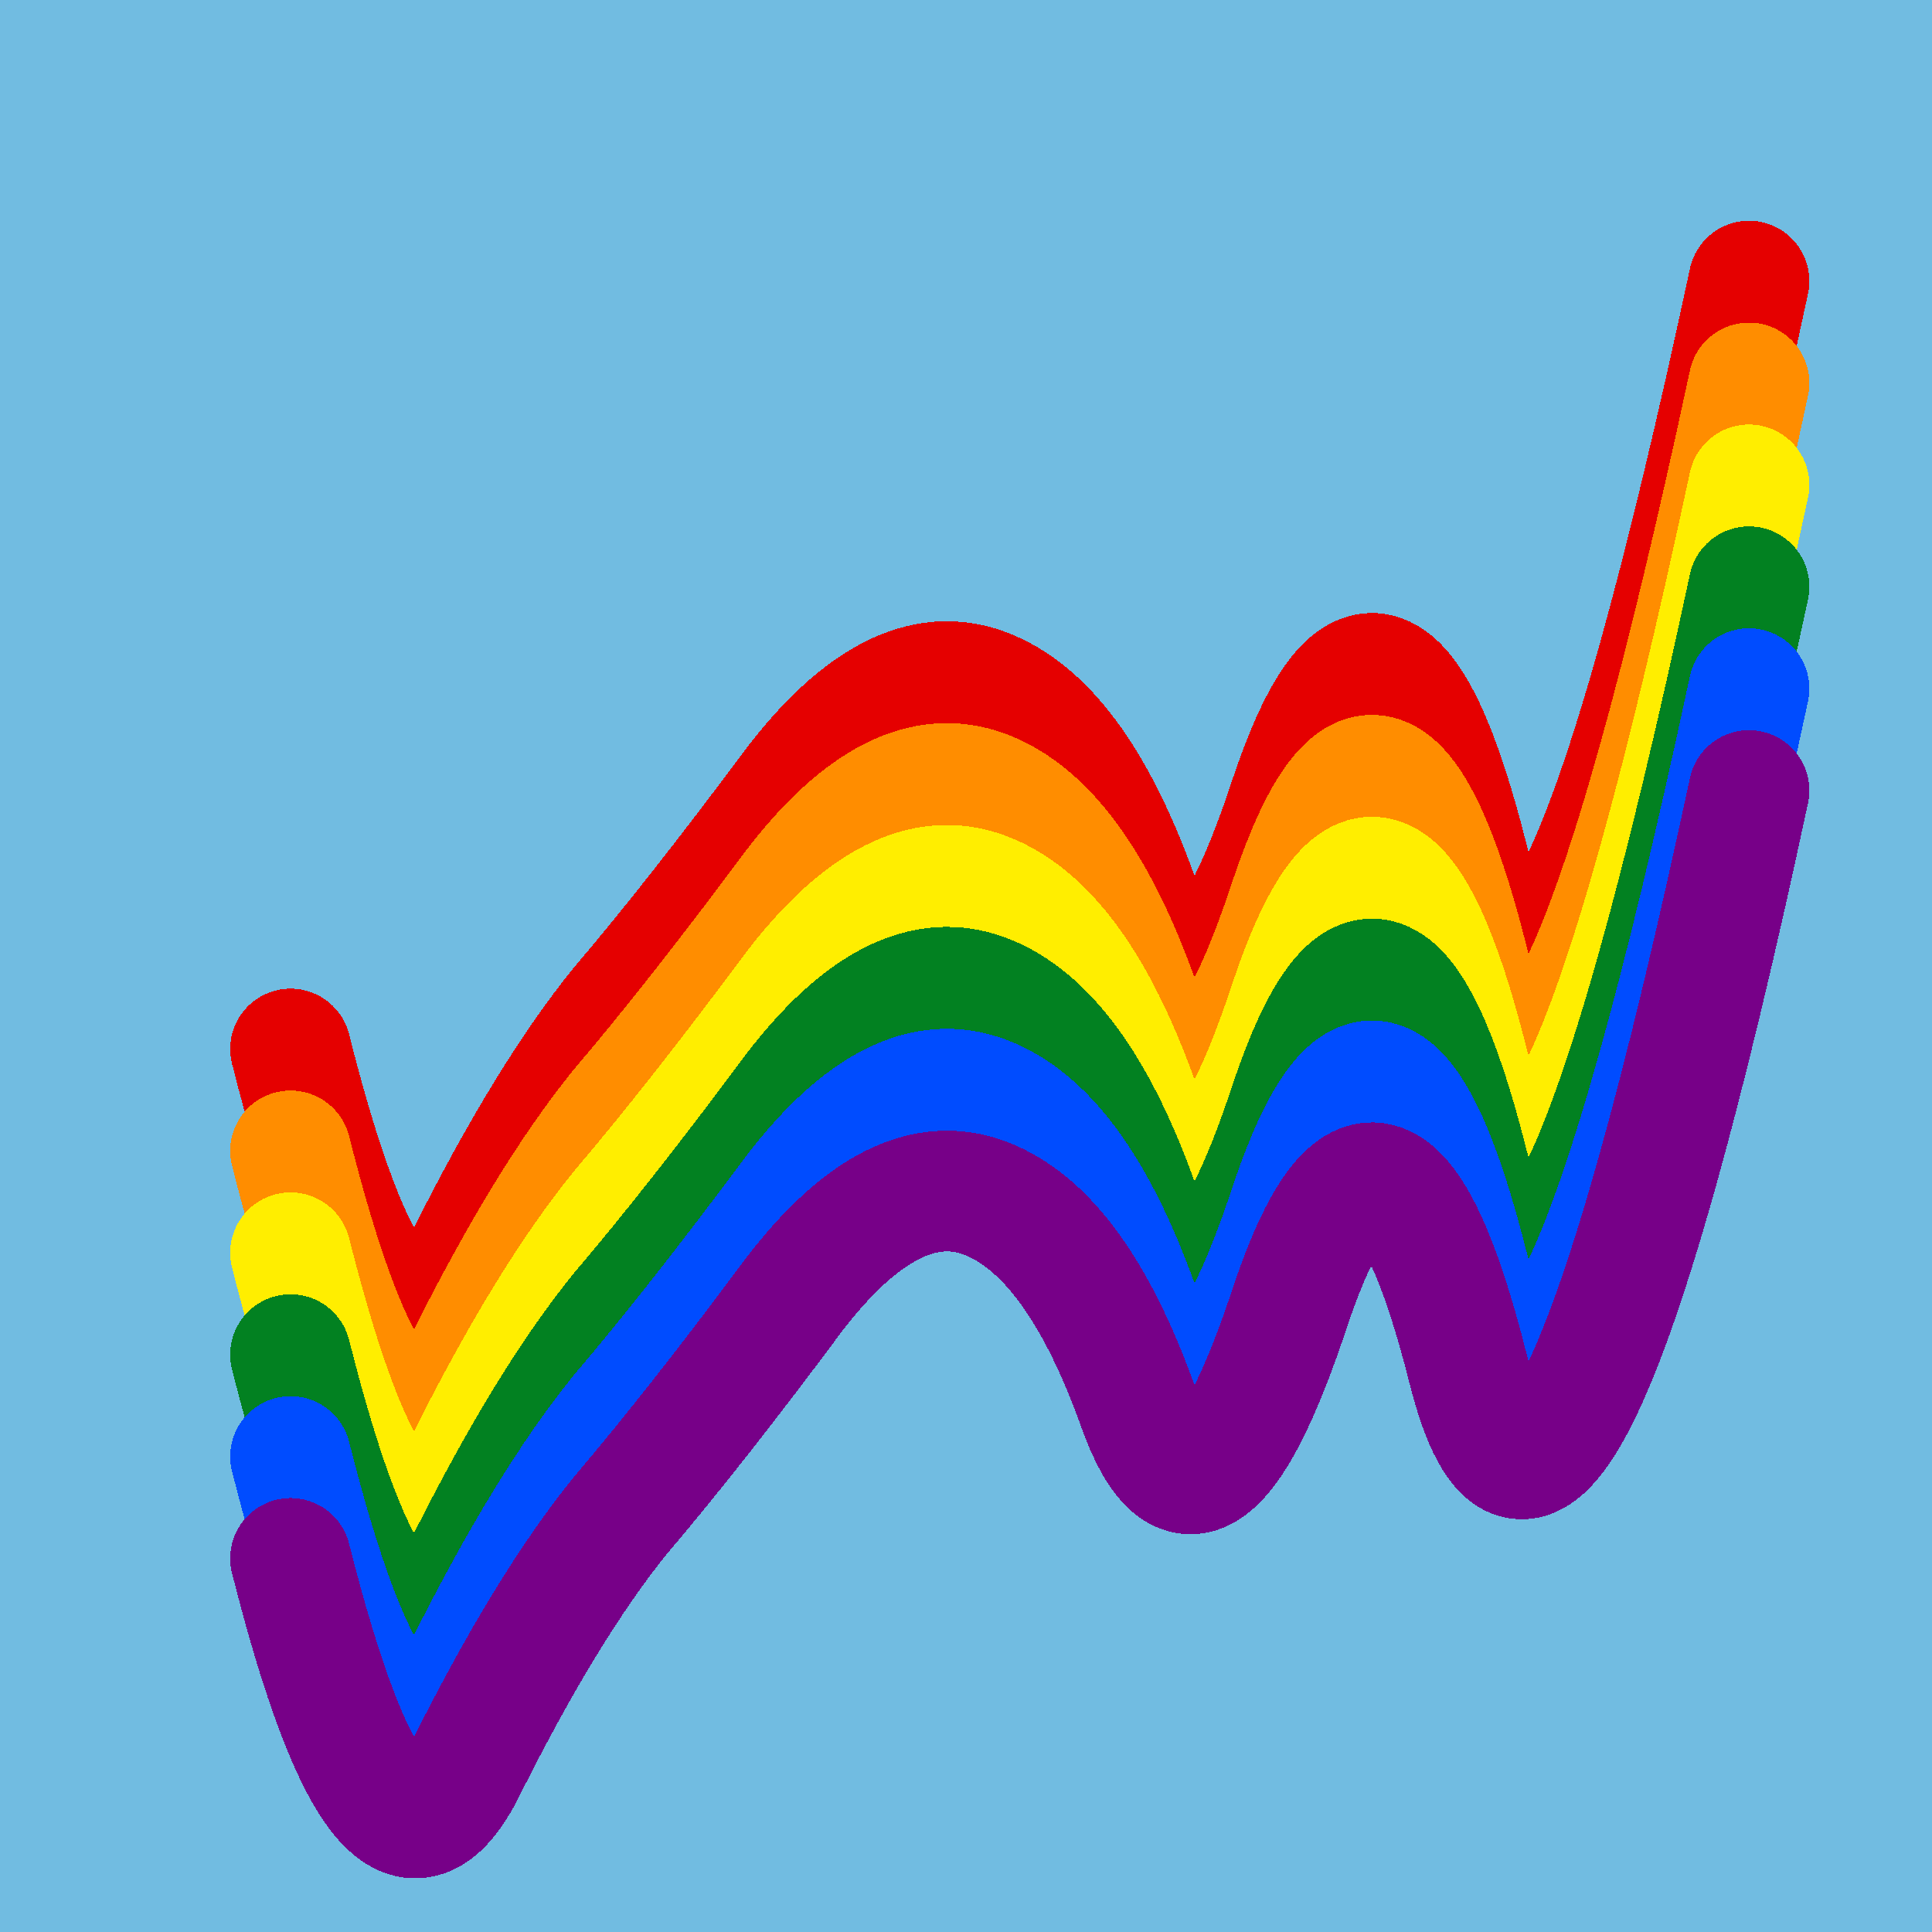
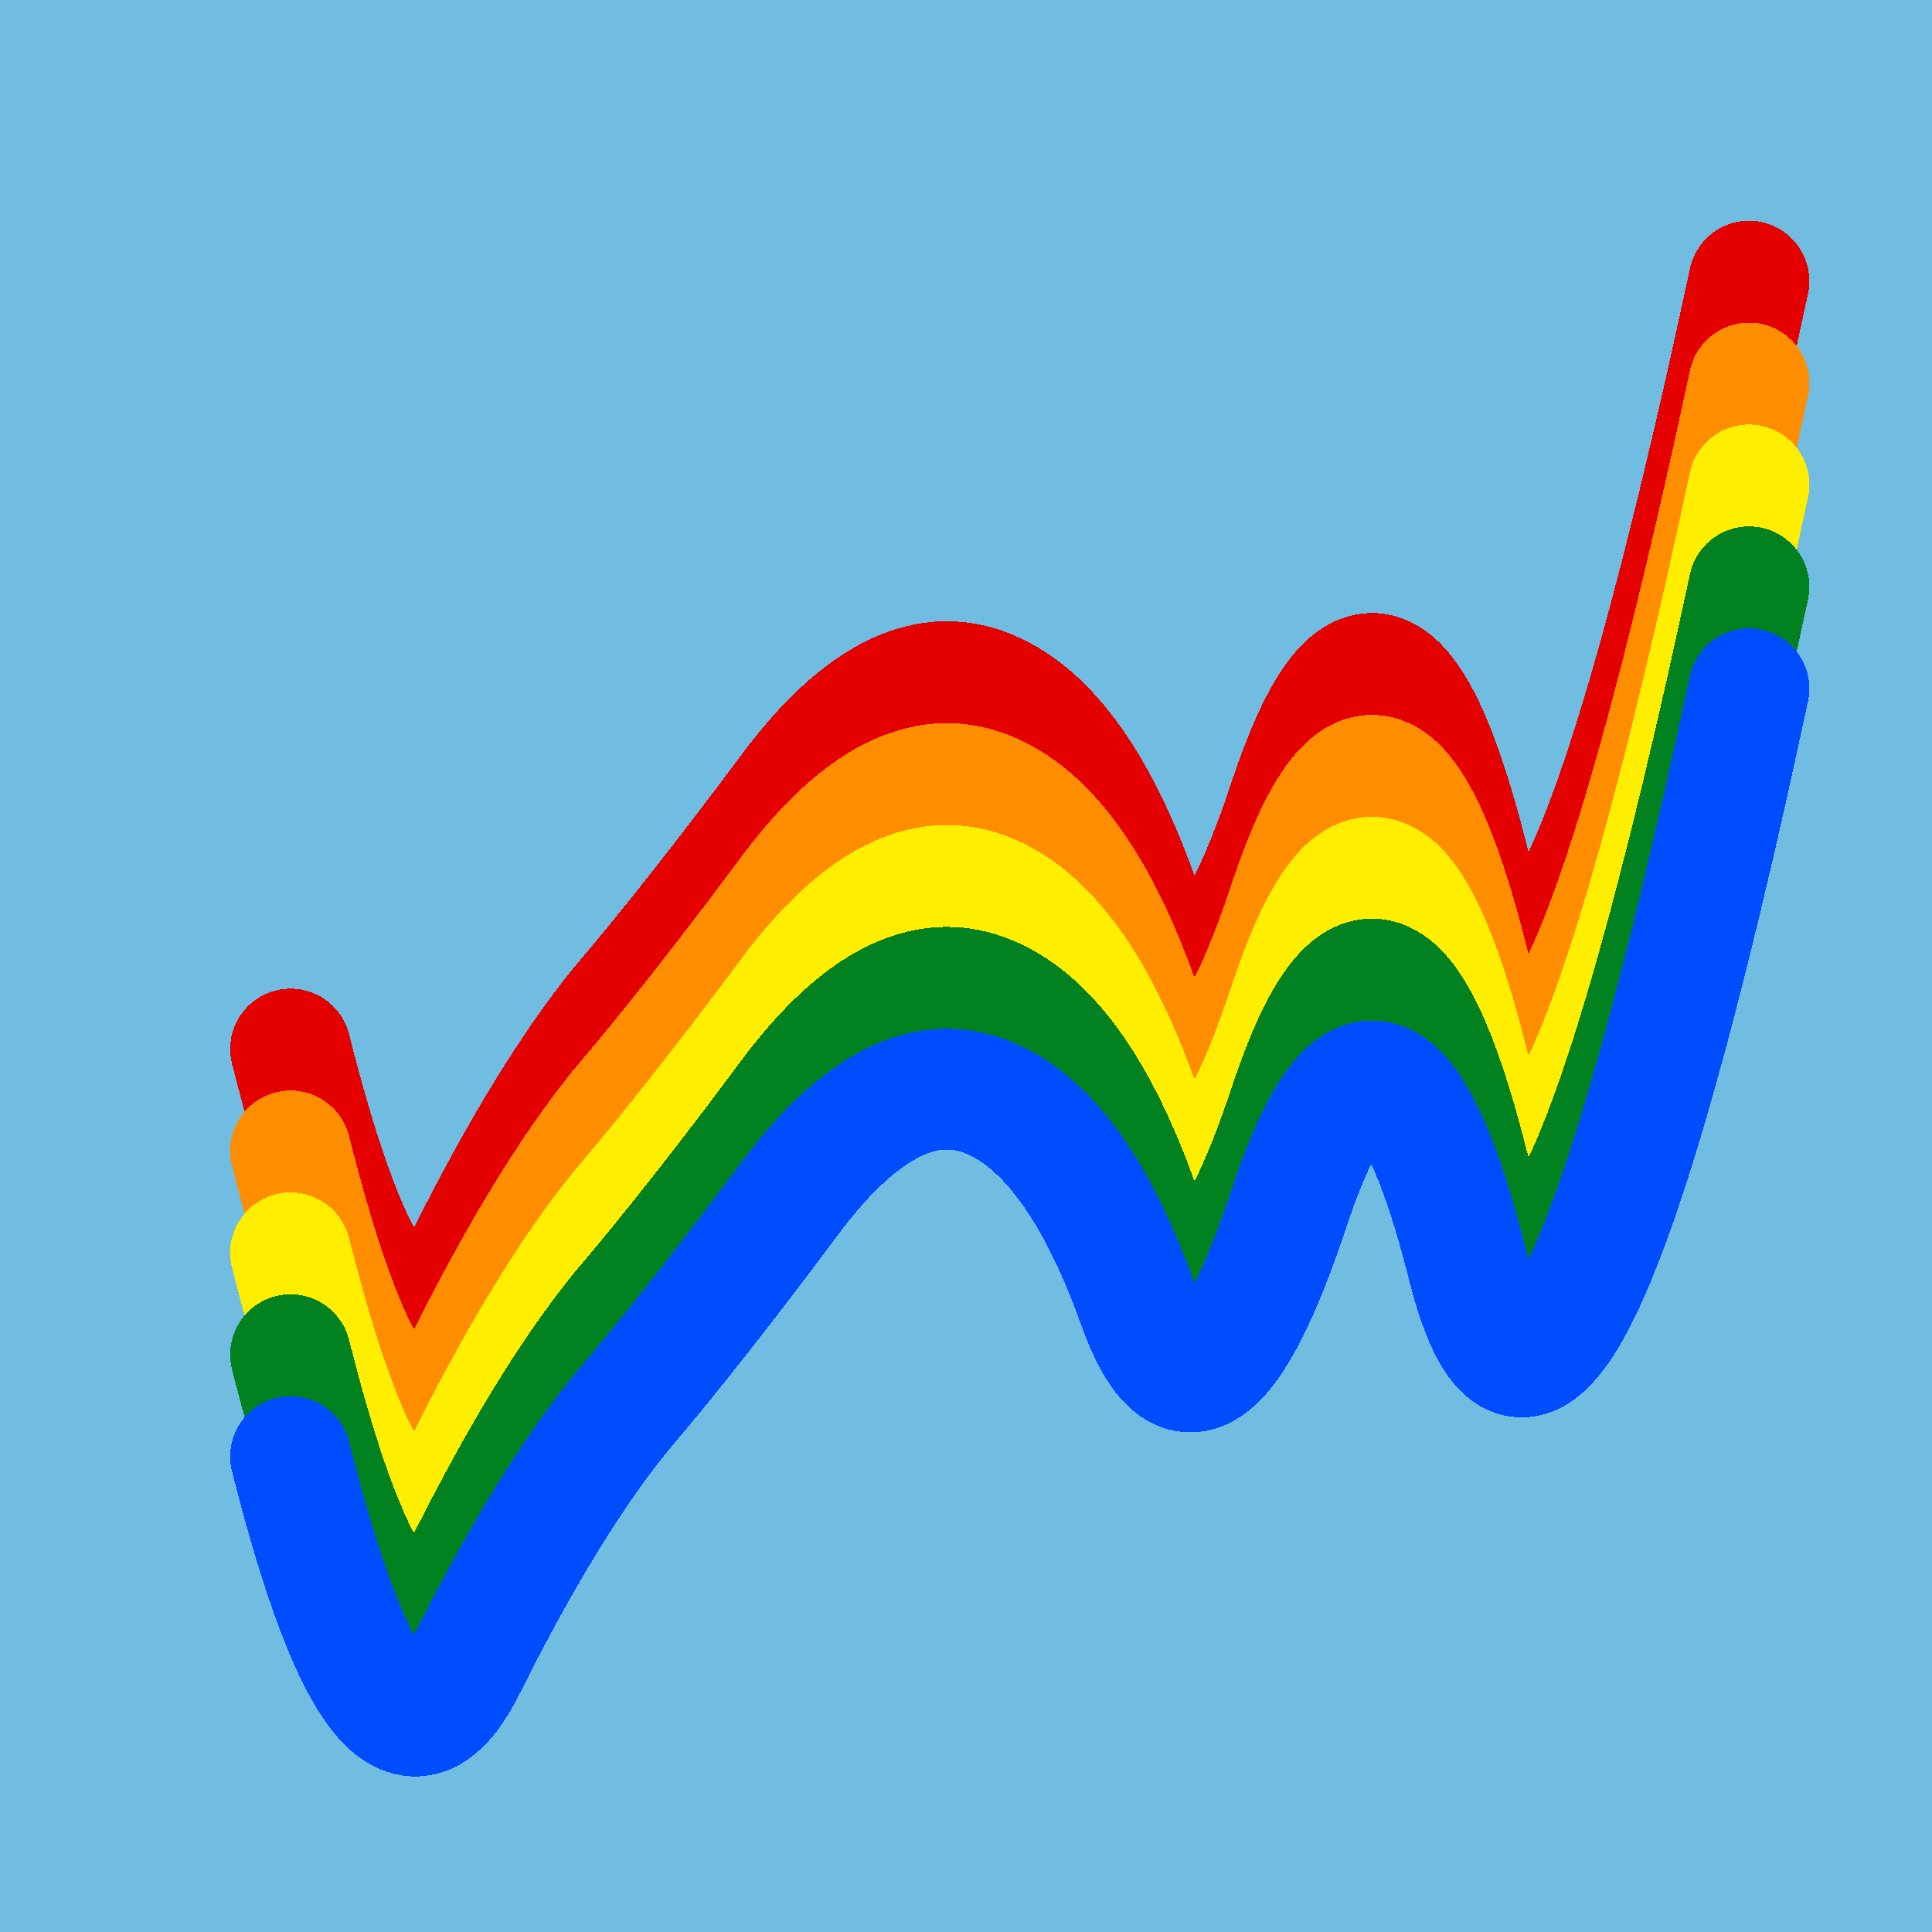
<svg xmlns="http://www.w3.org/2000/svg" width="1024" height="1024" viewBox="0 0 1024 1024" shape-rendering="crispEdges">
  <rect width="1024" height="1024" fill="#71BCE1" />
  <path d="M154,556 Q204,754,247,667,290,581,329,533,369,486,421,416,474,347,522,365,570,383,603,475,636,568,684,422,733,277,778,455,823,634,927,149" fill="transparent" stroke="#E50000" stroke-width="64" stroke-linecap="round" transform="translate(0,0)" />
  <path d="M154,556 Q204,754,247,667,290,581,329,533,369,486,421,416,474,347,522,365,570,383,603,475,636,568,684,422,733,277,778,455,823,634,927,149" fill="transparent" stroke="#FF8D00" stroke-width="64" stroke-linecap="round" transform="translate(0,54)" />
  <path d="M154,556 Q204,754,247,667,290,581,329,533,369,486,421,416,474,347,522,365,570,383,603,475,636,568,684,422,733,277,778,455,823,634,927,149" fill="transparent" stroke="#FFEE00" stroke-width="64" stroke-linecap="round" transform="translate(0,108)" />
  <path d="M154,556 Q204,754,247,667,290,581,329,533,369,486,421,416,474,347,522,365,570,383,603,475,636,568,684,422,733,277,778,455,823,634,927,149" fill="transparent" stroke="#028121" stroke-width="64" stroke-linecap="round" transform="translate(0,162)" />
  <path d="M154,556 Q204,754,247,667,290,581,329,533,369,486,421,416,474,347,522,365,570,383,603,475,636,568,684,422,733,277,778,455,823,634,927,149" fill="transparent" stroke="#004CFF" stroke-width="64" stroke-linecap="round" transform="translate(0,216)" />
-   <path d="M154,556 Q204,754,247,667,290,581,329,533,369,486,421,416,474,347,522,365,570,383,603,475,636,568,684,422,733,277,778,455,823,634,927,149" fill="transparent" stroke="#770088" stroke-width="64" stroke-linecap="round" transform="translate(0,270)" />
</svg>